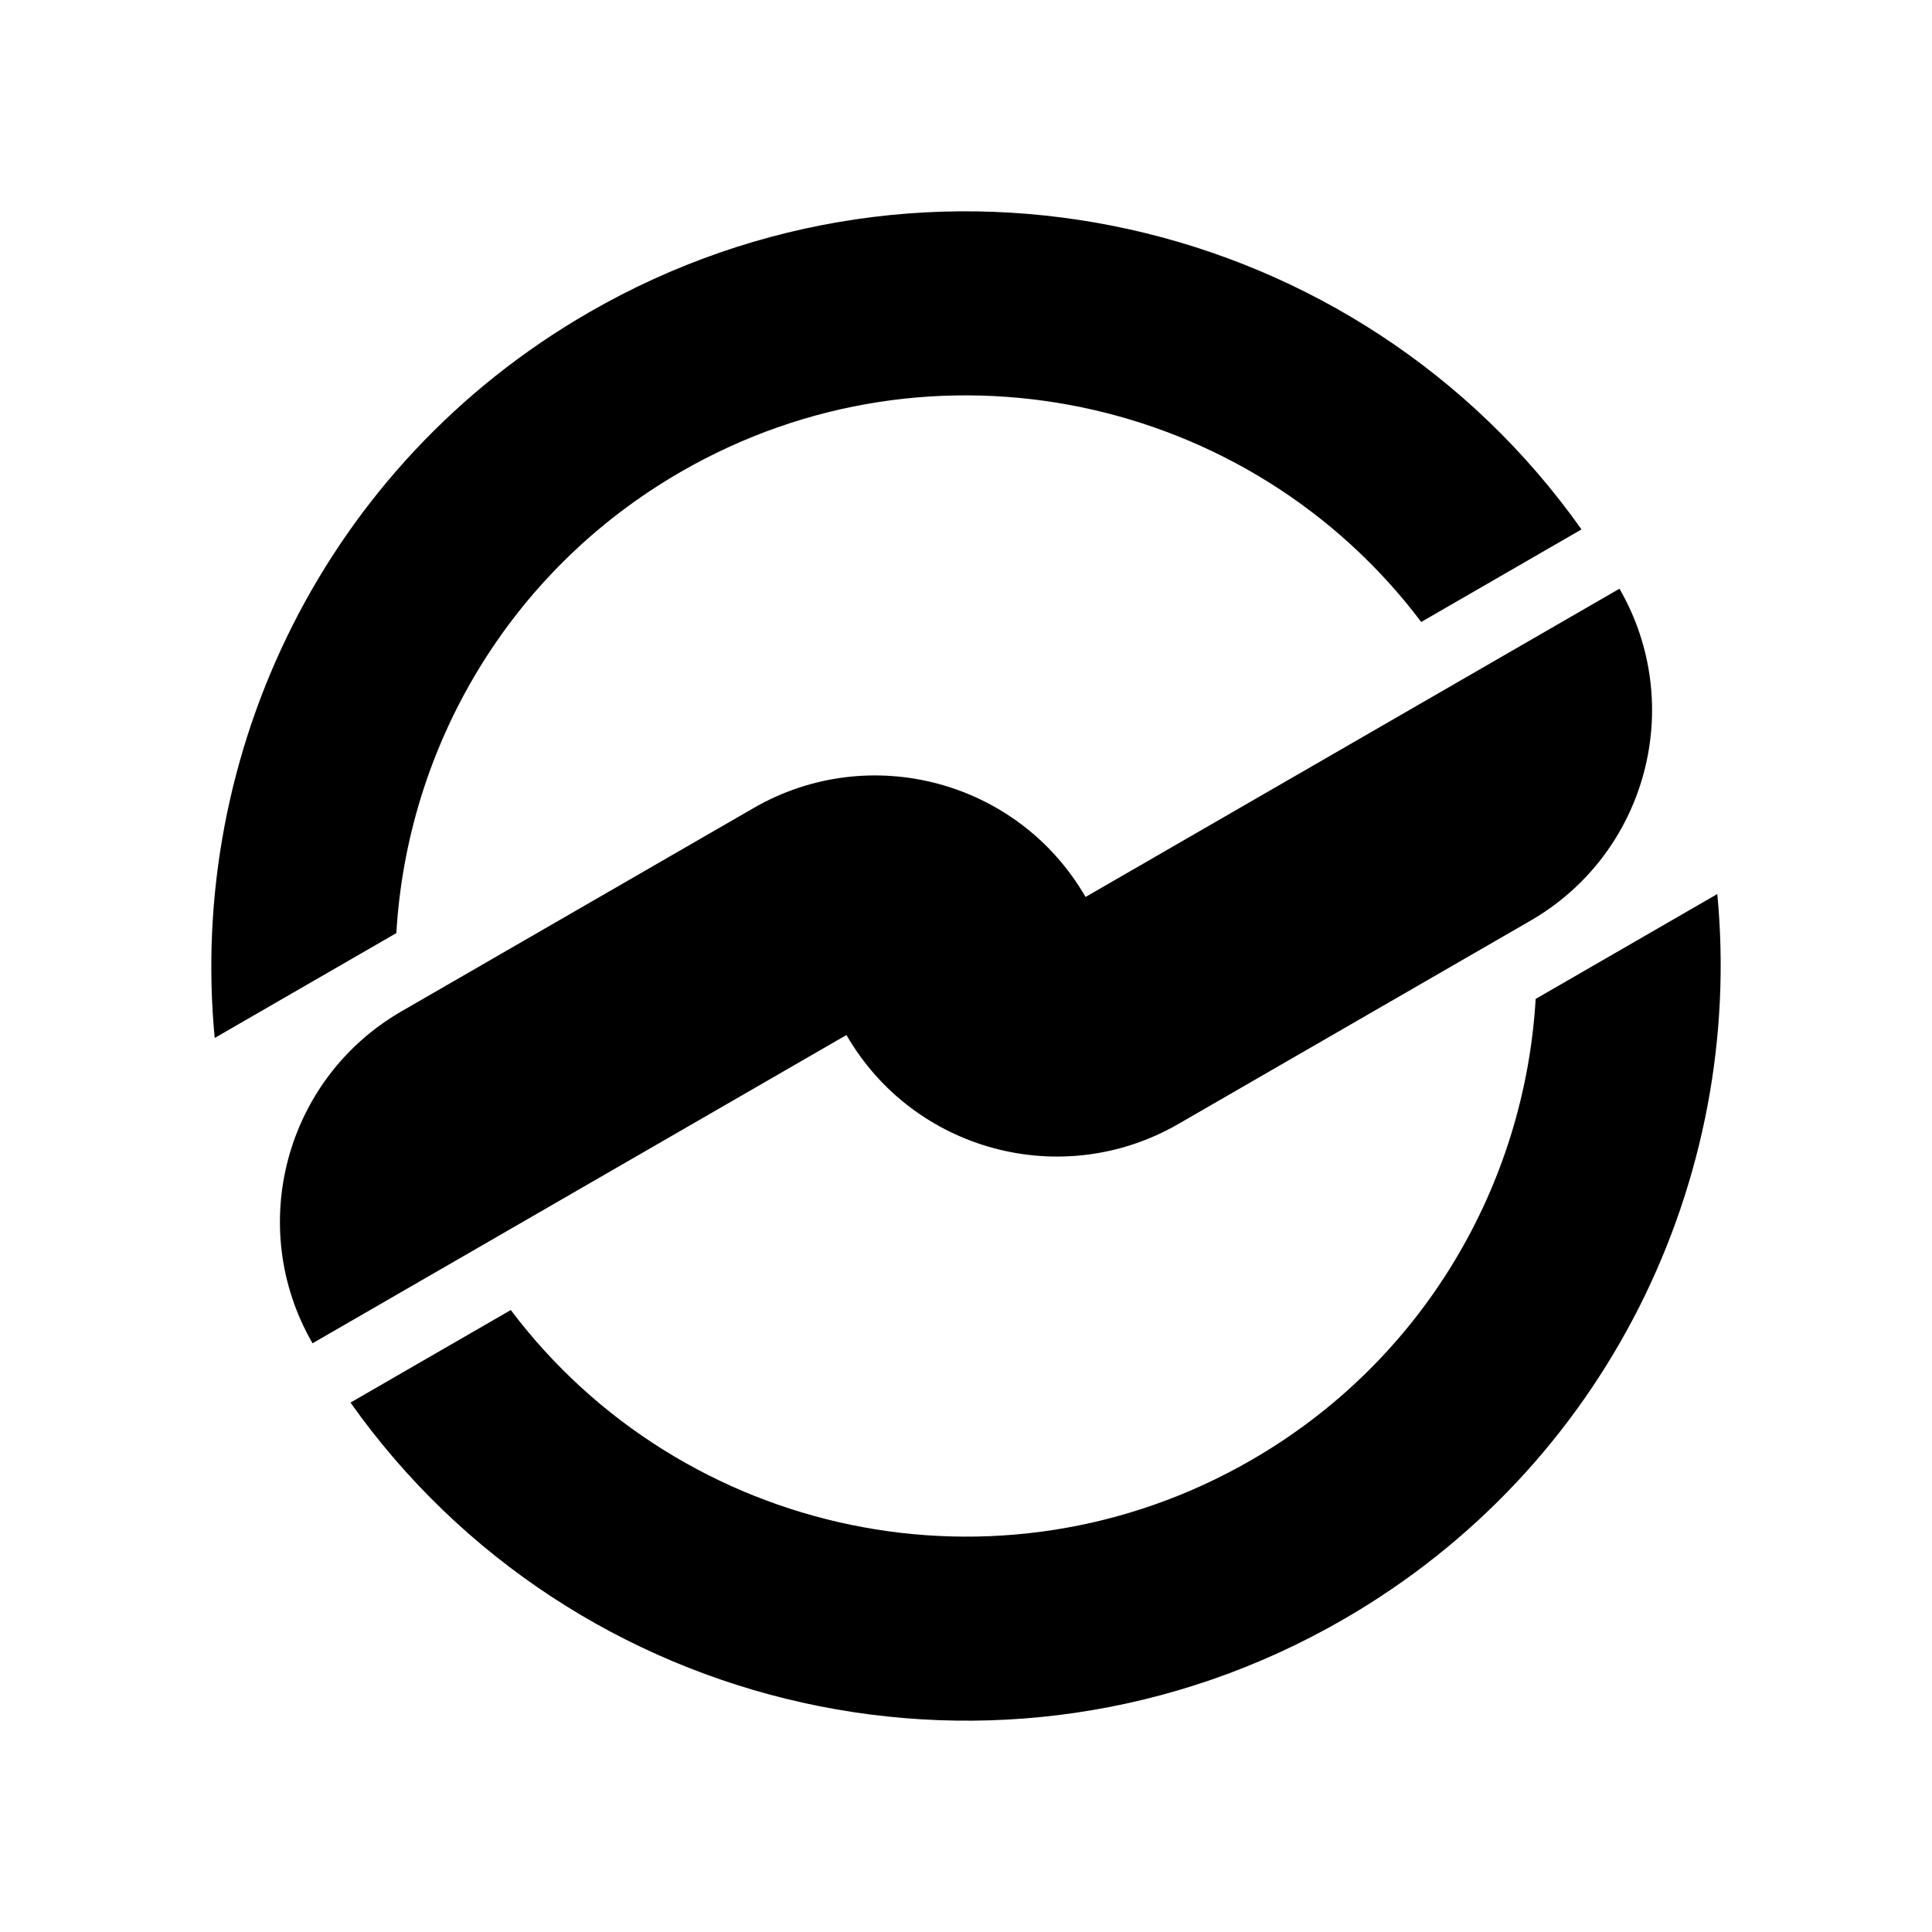
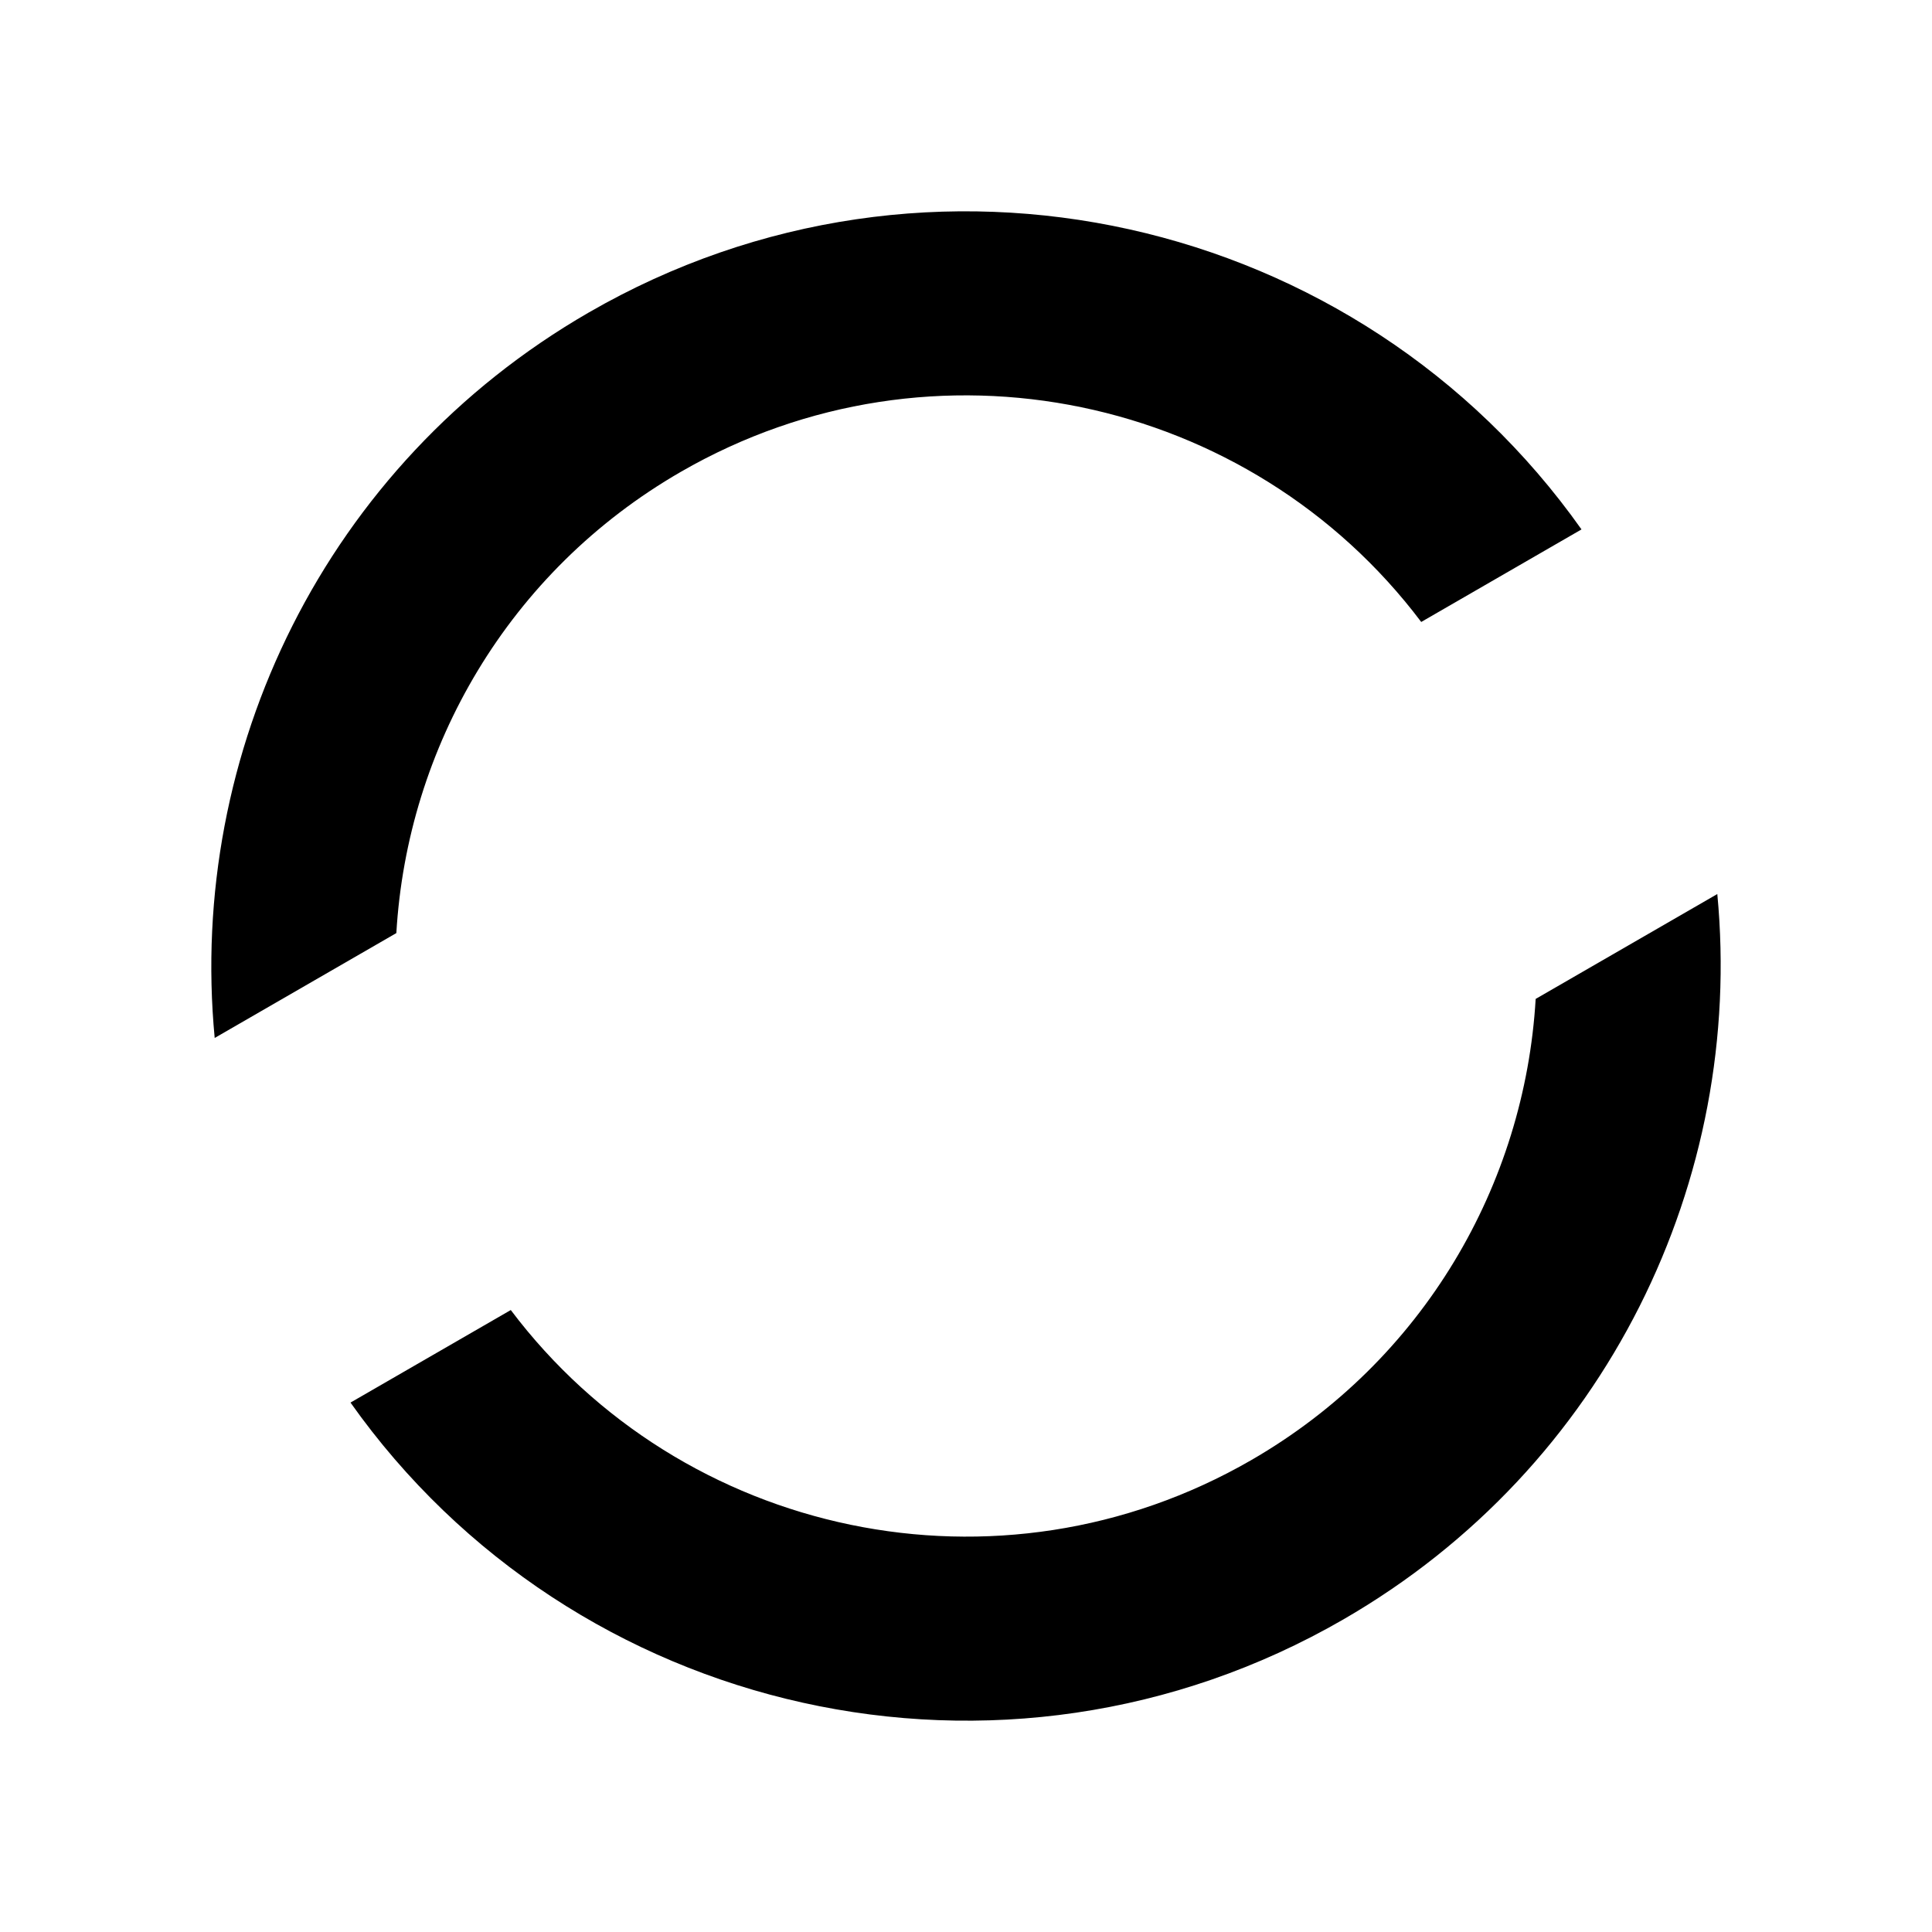
<svg xmlns="http://www.w3.org/2000/svg" fill="none" viewBox="0 0 256 256">
  <path fill="#000" d="M227.552 118.465c3.593 37.758-14.567 75.92-49.56 96.123-45.1 26.038-102.053 12.947-131.549-28.739l21.238-12.262c22.656 30.055 64.693 39.183 98.119 19.884 22.879-13.209 36.242-36.571 37.683-61.109z" />
-   <path fill="#000" fill-rule="evenodd" d="M53.197 134.008c-15.4 8.892-20.676 28.584-11.785 43.984l70.746-40.846c8.892 15.4 28.584 20.677 43.984 11.785l46.661-26.939c15.4-8.892 20.676-28.584 11.785-43.984l-70.746 40.846c-8.892-15.4-28.584-20.677-43.984-11.785z" clip-rule="evenodd" />
  <path fill="#000" d="M209.557 70.15c-29.496-41.686-86.449-54.776-131.549-28.738-34.993 20.203-53.153 58.365-49.56 96.123l24.07-13.897c1.44-24.538 14.803-47.9 37.682-61.11 33.426-19.298 75.464-10.17 98.119 19.885z" />
</svg>